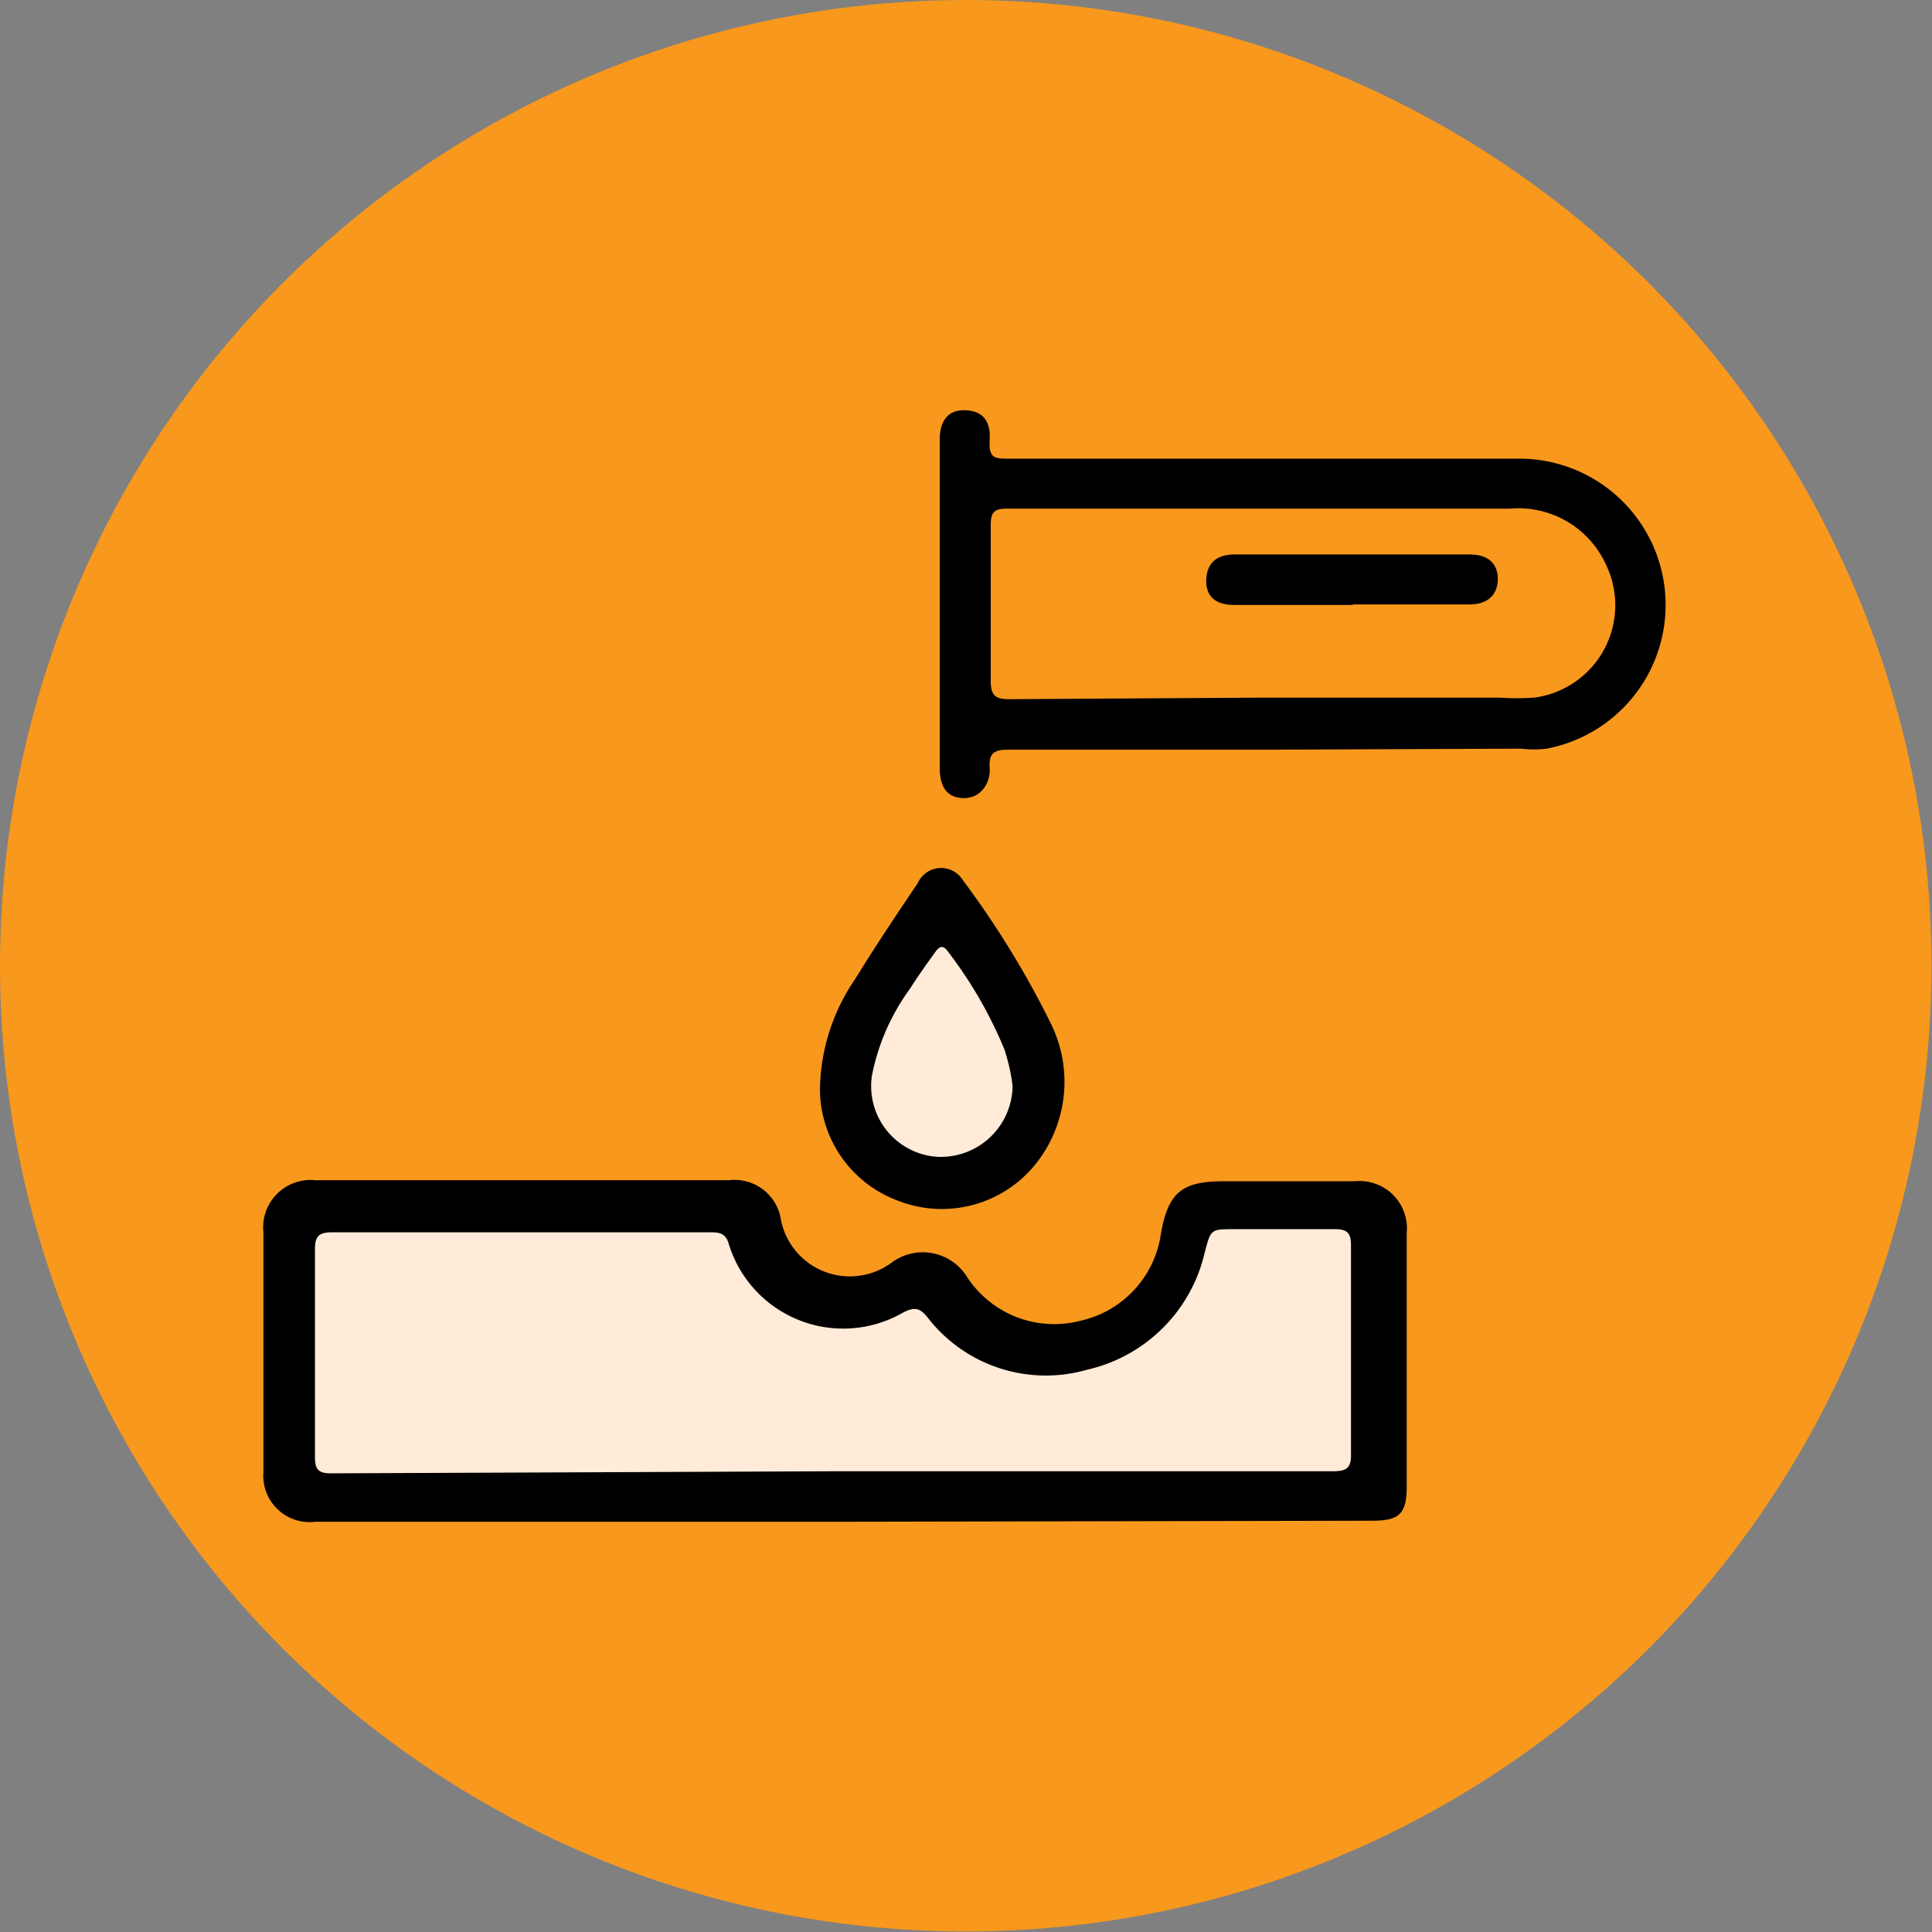
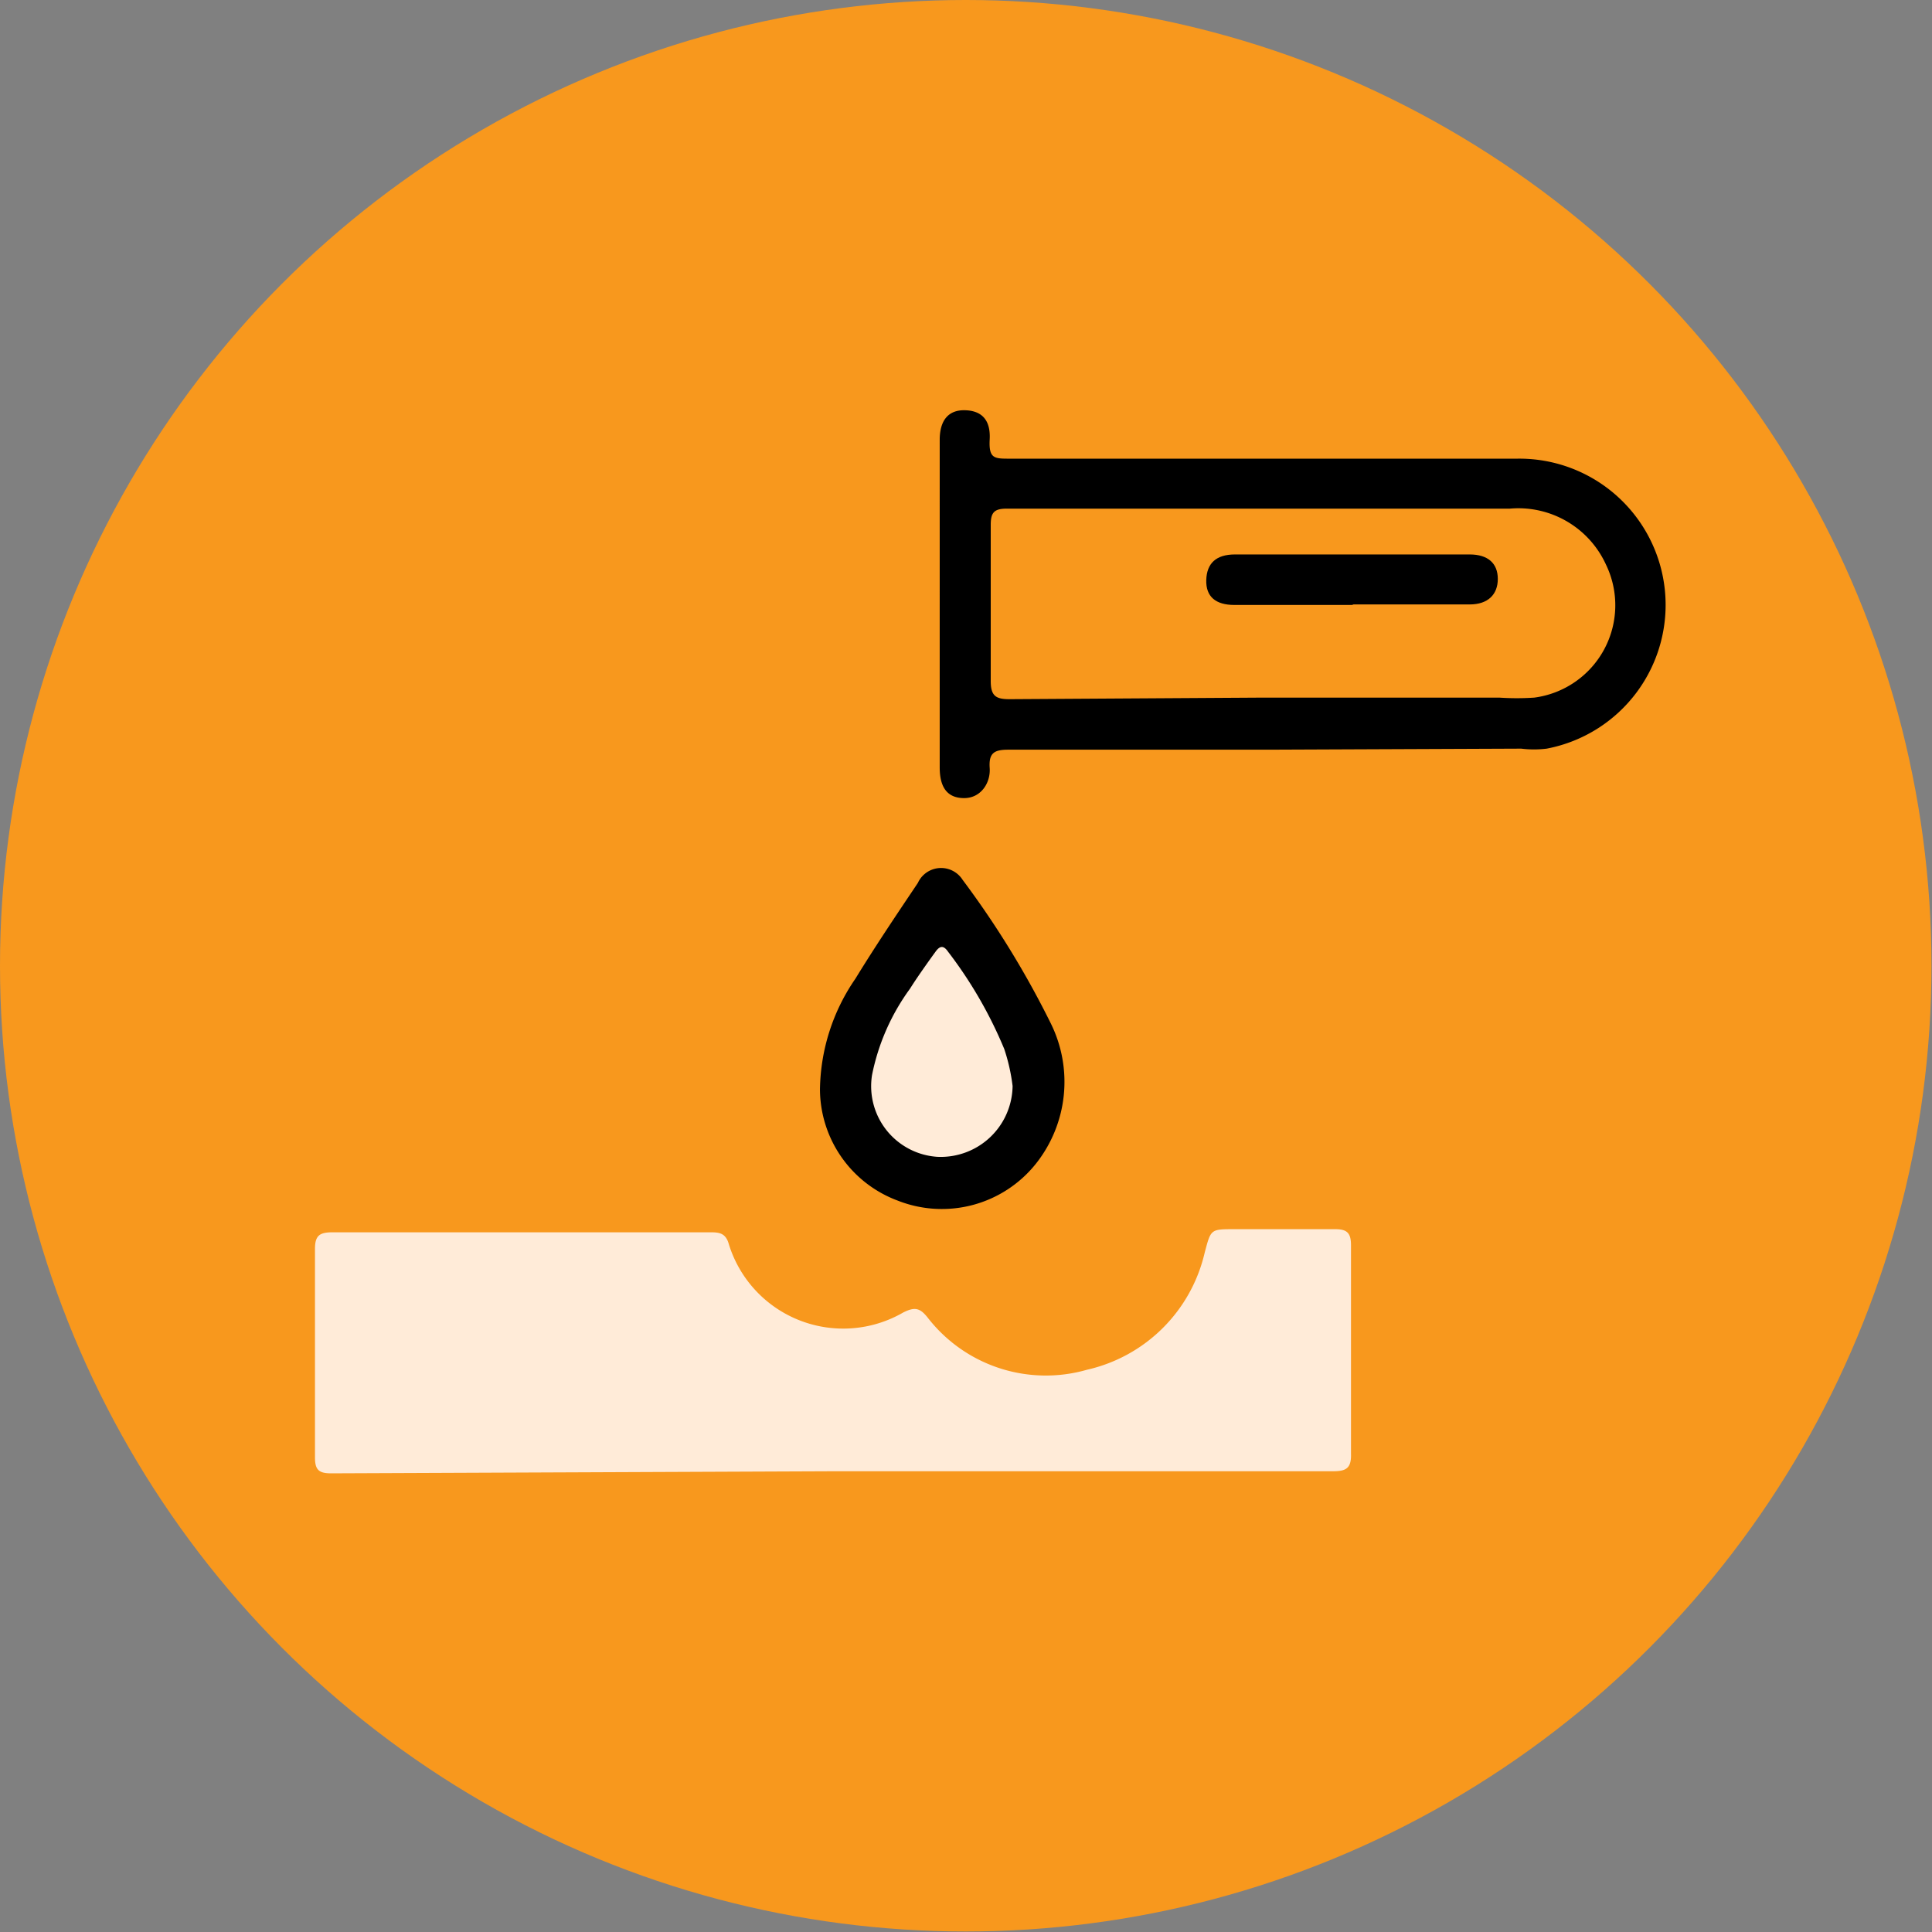
<svg xmlns="http://www.w3.org/2000/svg" viewBox="0 0 37.11 37.11">
  <rect x="0" y="0" width="37.11" height="37.11" fill="#808080" stroke="none" />
  <defs>
    <style>.cls-1{fill:#f8981d;}.cls-2{fill:#ffebd8;}</style>
  </defs>
  <title>Asset 72</title>
  <g id="Layer_2" data-name="Layer 2">
    <g id="Layer_1-2" data-name="Layer 1">
      <circle class="cls-1" cx="18.55" cy="18.55" r="18.55" />
-       <path d="M16.16,29.23H6.06a.89.89,0,0,1-1-.95V23.67a.91.91,0,0,1,1-1H14a.9.9,0,0,1,1,.76,1.35,1.35,0,0,0,2.13.82,1,1,0,0,1,1.44.27,2,2,0,0,0,2.18.85,2,2,0,0,0,1.55-1.68c.14-.79.41-1,1.2-1h2.52a.91.91,0,0,1,1,1c0,1.63,0,3.25,0,4.87,0,.51-.14.65-.65.65Z" />
      <path class="cls-2" d="M16,28.26H25.6c.25,0,.36-.05.35-.34q0-2,0-4c0-.23-.07-.31-.3-.31-.65,0-1.29,0-1.94,0-.46,0-.45,0-.57.45a3,3,0,0,1-2.26,2.25,2.87,2.87,0,0,1-3.06-1c-.15-.19-.25-.21-.47-.1A2.3,2.3,0,0,1,14,23.9c-.06-.22-.19-.23-.36-.23H6.39c-.25,0-.34.06-.34.32,0,1.33,0,2.65,0,4,0,.24.07.31.31.31Z" />
      <path d="M24.37,14.4h-5c-.27,0-.38.06-.36.35s-.17.58-.49.58-.47-.2-.47-.59V8.45c0-.38.17-.58.49-.57s.49.19.47.56.09.37.38.37c3.25,0,6.5,0,9.76,0a2.81,2.81,0,0,1,.56,5.57,2,2,0,0,1-.49,0Zm-.14-1H28.8a5.16,5.16,0,0,0,.67,0,1.79,1.79,0,0,0,1.38-2.55A1.85,1.85,0,0,0,29,9.77H19.34c-.24,0-.31.07-.31.31,0,1,0,2,0,3,0,.29.1.35.36.35Z" />
      <path d="M15.75,20.93a3.83,3.83,0,0,1,.68-2.13c.38-.62.79-1.23,1.2-1.84a.49.49,0,0,1,.86-.06,17.65,17.65,0,0,1,1.69,2.75,2.53,2.53,0,0,1-.28,2.7,2.31,2.31,0,0,1-2.66.71A2.29,2.29,0,0,1,15.75,20.93Z" />
      <path class="cls-2" d="M19.45,20.86a3.63,3.63,0,0,0-.16-.71,8.28,8.28,0,0,0-1.08-1.87c-.09-.13-.16-.11-.24,0s-.34.47-.49.71a4.2,4.2,0,0,0-.73,1.66A1.36,1.36,0,0,0,18,22.22,1.38,1.38,0,0,0,19.45,20.86Z" />
      <path d="M26,11.62H23.71c-.36,0-.55-.16-.54-.48s.19-.49.55-.49h4.51c.35,0,.54.17.54.47s-.19.49-.54.49c-.75,0-1.51,0-2.26,0Z" />
    </g>
  </g>
</svg>